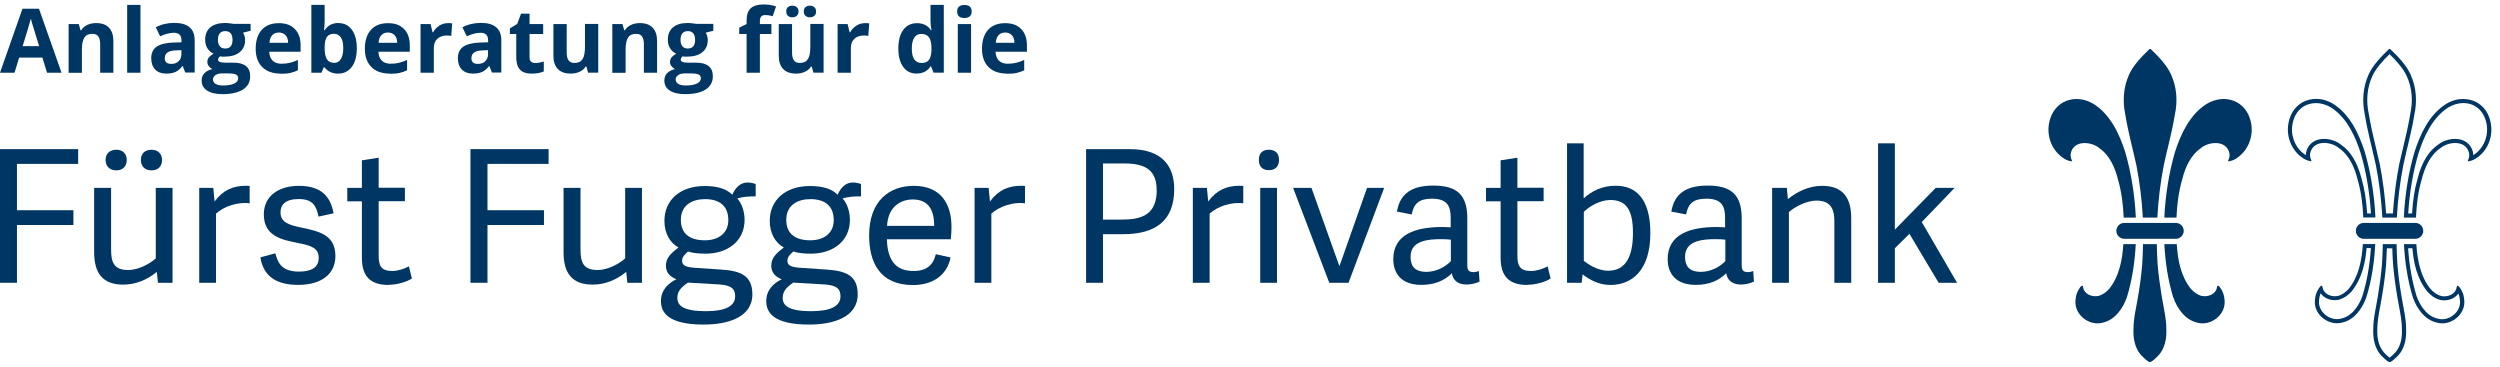
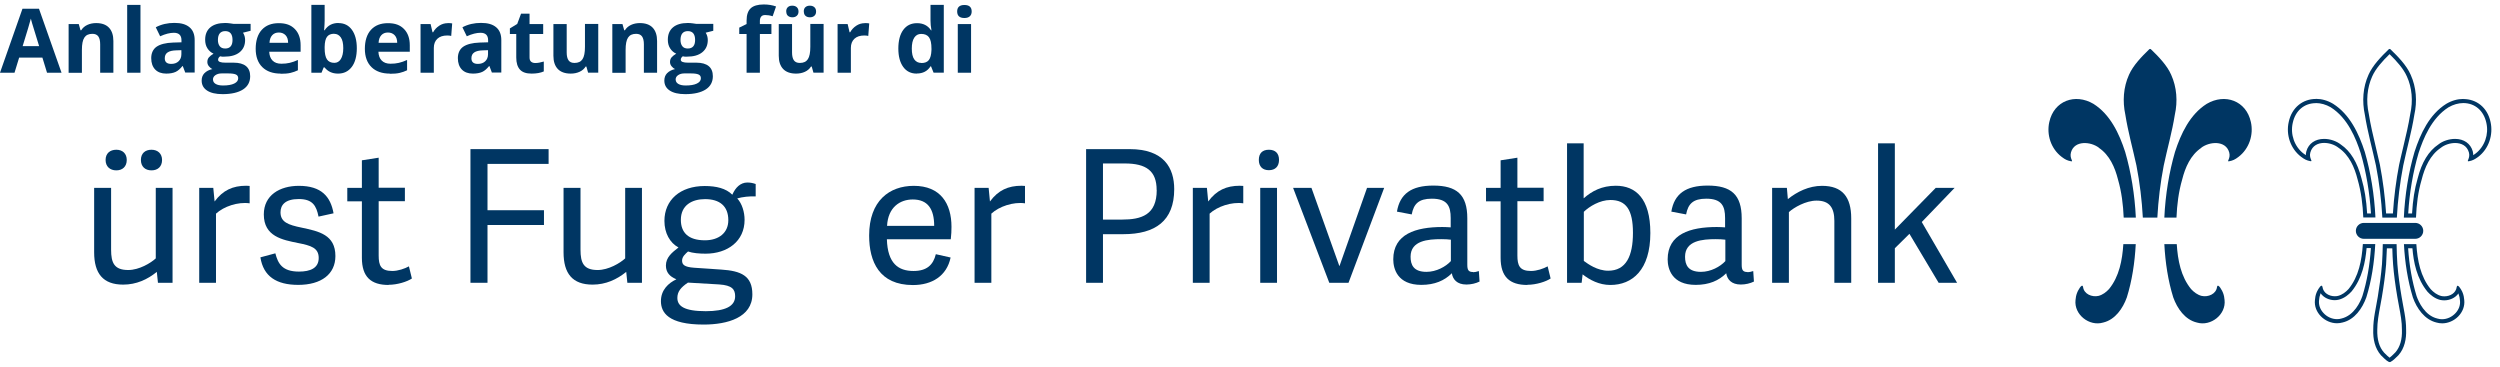
<svg xmlns="http://www.w3.org/2000/svg" width="286" height="42" viewBox="0 0 286 42" fill="none">
  <path d="M5.38 8.32L4.85 6.59H2.19L1.66 8.32H0L2.57 1H4.46L7.04 8.32H5.38ZM4.48 5.29C3.99 3.72 3.72 2.83 3.66 2.62C3.6 2.41 3.55 2.25 3.53 2.13C3.42 2.56 3.11 3.61 2.59 5.28H4.49L4.48 5.29Z" fill="#003663" />
  <path d="M12.98 8.32H11.46V5.07C11.46 4.67 11.39 4.37 11.25 4.17C11.11 3.97 10.88 3.87 10.57 3.87C10.14 3.87 9.84 4.01 9.65 4.3C9.46 4.59 9.37 5.05 9.37 5.71V8.33H7.85V2.75H9.01L9.21 3.46H9.29C9.46 3.19 9.69 2.99 9.99 2.85C10.29 2.71 10.63 2.64 11 2.64C11.65 2.64 12.14 2.82 12.47 3.17C12.8 3.52 12.97 4.03 12.97 4.69V8.32H12.98Z" fill="#003663" />
  <path d="M16.07 8.32H14.55V0.56H16.07V8.31V8.32Z" fill="#003663" />
  <path d="M21.2 8.32L20.91 7.56H20.87C20.61 7.88 20.35 8.11 20.08 8.23C19.81 8.35 19.46 8.42 19.02 8.42C18.49 8.42 18.06 8.27 17.76 7.96C17.46 7.65 17.3 7.22 17.3 6.65C17.3 6.08 17.51 5.62 17.92 5.34C18.33 5.06 18.96 4.9 19.79 4.87L20.76 4.84V4.6C20.76 4.04 20.47 3.75 19.89 3.75C19.44 3.75 18.92 3.88 18.32 4.15L17.82 3.12C18.46 2.78 19.17 2.62 19.95 2.62C20.73 2.62 21.27 2.78 21.67 3.11C22.07 3.44 22.27 3.93 22.27 4.59V8.3H21.21L21.2 8.32ZM20.75 5.74L20.16 5.76C19.72 5.77 19.39 5.85 19.17 6C18.95 6.15 18.85 6.37 18.85 6.67C18.85 7.1 19.1 7.31 19.59 7.31C19.94 7.31 20.22 7.21 20.43 7.01C20.64 6.81 20.75 6.54 20.75 6.2V5.74Z" fill="#003663" />
  <path d="M28.67 2.75V3.52L27.8 3.74C27.96 3.99 28.04 4.27 28.04 4.58C28.04 5.18 27.83 5.64 27.41 5.98C26.99 6.32 26.41 6.48 25.67 6.48H25.4L25.18 6.44C25.02 6.56 24.95 6.69 24.95 6.84C24.95 7.06 25.23 7.17 25.79 7.17H26.74C27.35 7.17 27.82 7.3 28.14 7.56C28.46 7.82 28.62 8.21 28.62 8.72C28.62 9.37 28.35 9.88 27.81 10.23C27.27 10.58 26.49 10.77 25.47 10.77C24.69 10.77 24.1 10.63 23.69 10.36C23.28 10.09 23.07 9.71 23.07 9.22C23.07 8.88 23.17 8.6 23.38 8.38C23.59 8.16 23.9 7.99 24.3 7.9C24.14 7.83 24.01 7.72 23.89 7.57C23.77 7.42 23.72 7.26 23.72 7.09C23.72 6.88 23.78 6.7 23.9 6.56C24.02 6.42 24.2 6.28 24.43 6.14C24.14 6.01 23.91 5.81 23.73 5.53C23.55 5.25 23.47 4.92 23.47 4.54C23.47 3.93 23.67 3.46 24.06 3.13C24.45 2.8 25.02 2.63 25.75 2.63C25.91 2.63 26.09 2.64 26.31 2.67C26.53 2.7 26.66 2.72 26.72 2.73H28.66L28.67 2.75ZM24.37 9.11C24.37 9.32 24.47 9.48 24.67 9.6C24.87 9.72 25.15 9.78 25.51 9.78C26.05 9.78 26.48 9.71 26.79 9.56C27.1 9.41 27.25 9.21 27.25 8.95C27.25 8.74 27.16 8.6 26.98 8.52C26.8 8.44 26.51 8.4 26.13 8.4H25.34C25.06 8.4 24.83 8.47 24.64 8.6C24.45 8.73 24.36 8.9 24.36 9.12L24.37 9.11ZM24.93 4.57C24.93 4.87 25 5.11 25.14 5.29C25.28 5.47 25.49 5.55 25.77 5.55C26.05 5.55 26.26 5.46 26.4 5.29C26.54 5.12 26.6 4.87 26.6 4.57C26.6 3.9 26.32 3.56 25.77 3.56C25.22 3.56 24.93 3.9 24.93 4.57Z" fill="#003663" />
  <path d="M32.11 8.42C31.21 8.42 30.51 8.17 30.01 7.68C29.51 7.19 29.25 6.48 29.25 5.58C29.25 4.68 29.48 3.92 29.95 3.41C30.42 2.9 31.06 2.65 31.89 2.65C32.72 2.65 33.29 2.87 33.73 3.32C34.17 3.77 34.39 4.39 34.39 5.18V5.92H30.8C30.82 6.35 30.94 6.69 31.18 6.93C31.42 7.17 31.75 7.29 32.19 7.29C32.53 7.29 32.84 7.26 33.14 7.19C33.44 7.12 33.75 7.01 34.08 6.86V8.04C33.81 8.17 33.53 8.27 33.23 8.34C32.93 8.41 32.56 8.44 32.12 8.44L32.11 8.42ZM31.9 3.72C31.58 3.72 31.33 3.82 31.14 4.03C30.95 4.24 30.85 4.52 30.83 4.9H32.96C32.96 4.52 32.86 4.23 32.67 4.03C32.48 3.83 32.22 3.72 31.9 3.72Z" fill="#003663" />
  <path d="M38.72 2.64C39.38 2.64 39.89 2.9 40.26 3.41C40.63 3.92 40.82 4.63 40.82 5.52C40.82 6.41 40.63 7.15 40.24 7.66C39.85 8.17 39.33 8.42 38.67 8.42C38.01 8.42 37.5 8.18 37.13 7.71H37.03L36.78 8.32H35.62V0.56H37.14V2.36C37.14 2.59 37.12 2.96 37.08 3.46H37.14C37.5 2.91 38.02 2.63 38.72 2.63V2.64ZM38.23 3.86C37.85 3.86 37.58 3.98 37.41 4.21C37.24 4.44 37.15 4.82 37.14 5.35V5.51C37.14 6.11 37.23 6.54 37.41 6.8C37.59 7.06 37.87 7.19 38.25 7.19C38.56 7.19 38.81 7.05 38.99 6.76C39.17 6.47 39.27 6.05 39.27 5.51C39.27 4.97 39.18 4.55 38.99 4.28C38.8 4.01 38.55 3.87 38.23 3.87V3.86Z" fill="#003663" />
  <path d="M44.6 8.42C43.7 8.42 43 8.17 42.5 7.68C42 7.19 41.74 6.48 41.74 5.58C41.74 4.68 41.97 3.92 42.44 3.41C42.91 2.9 43.55 2.65 44.38 2.65C45.21 2.65 45.78 2.87 46.22 3.32C46.66 3.77 46.88 4.39 46.88 5.18V5.92H43.29C43.31 6.35 43.43 6.69 43.67 6.93C43.91 7.17 44.24 7.29 44.68 7.29C45.02 7.29 45.33 7.26 45.63 7.19C45.93 7.12 46.24 7.01 46.57 6.86V8.04C46.3 8.17 46.02 8.27 45.72 8.34C45.42 8.41 45.05 8.44 44.61 8.44L44.6 8.42ZM44.38 3.72C44.06 3.72 43.81 3.82 43.62 4.03C43.43 4.24 43.33 4.52 43.31 4.9H45.44C45.44 4.52 45.34 4.23 45.15 4.03C44.96 3.83 44.7 3.72 44.38 3.72Z" fill="#003663" />
  <path d="M51.22 2.64C51.43 2.64 51.6 2.65 51.73 2.68L51.62 4.11C51.5 4.08 51.35 4.06 51.17 4.06C50.68 4.06 50.31 4.18 50.04 4.43C49.77 4.68 49.63 5.03 49.63 5.48V8.32H48.11V2.75H49.26L49.48 3.69H49.55C49.72 3.38 49.96 3.13 50.25 2.94C50.54 2.75 50.86 2.65 51.21 2.65L51.22 2.64Z" fill="#003663" />
  <path d="M56.28 8.32L55.99 7.56H55.95C55.69 7.88 55.43 8.11 55.16 8.23C54.89 8.35 54.54 8.42 54.1 8.42C53.57 8.42 53.14 8.27 52.84 7.96C52.54 7.65 52.38 7.22 52.38 6.65C52.38 6.08 52.59 5.62 53 5.34C53.41 5.06 54.04 4.9 54.87 4.87L55.84 4.84V4.6C55.84 4.04 55.55 3.75 54.97 3.75C54.52 3.75 54 3.88 53.4 4.15L52.9 3.12C53.54 2.78 54.25 2.62 55.03 2.62C55.81 2.62 56.35 2.78 56.75 3.11C57.15 3.44 57.35 3.93 57.35 4.59V8.3H56.29L56.28 8.32ZM55.83 5.74L55.24 5.76C54.8 5.77 54.47 5.85 54.25 6C54.03 6.15 53.93 6.37 53.93 6.67C53.93 7.1 54.18 7.31 54.67 7.31C55.02 7.31 55.3 7.21 55.51 7.01C55.72 6.81 55.83 6.54 55.83 6.2V5.74Z" fill="#003663" />
  <path d="M61.25 7.21C61.52 7.21 61.83 7.15 62.21 7.04V8.17C61.83 8.34 61.37 8.42 60.81 8.42C60.2 8.42 59.76 8.27 59.48 7.96C59.2 7.65 59.06 7.19 59.06 6.58V3.89H58.33V3.25L59.17 2.74L59.61 1.56H60.58V2.75H62.14V3.89H60.58V6.58C60.58 6.8 60.64 6.96 60.76 7.06C60.88 7.16 61.04 7.21 61.24 7.21H61.25Z" fill="#003663" />
  <path d="M67.28 8.32L67.08 7.61H67C66.84 7.87 66.61 8.07 66.31 8.21C66.01 8.35 65.67 8.42 65.29 8.42C64.64 8.42 64.14 8.24 63.81 7.89C63.48 7.54 63.31 7.04 63.31 6.38V2.75H64.83V6C64.83 6.4 64.9 6.7 65.04 6.9C65.18 7.1 65.41 7.2 65.72 7.2C66.15 7.2 66.45 7.06 66.64 6.77C66.83 6.48 66.92 6.02 66.92 5.36V2.74H68.44V8.31H67.27L67.28 8.32Z" fill="#003663" />
  <path d="M75.18 8.32H73.66V5.07C73.66 4.67 73.59 4.37 73.45 4.17C73.31 3.97 73.08 3.87 72.77 3.87C72.34 3.87 72.04 4.01 71.85 4.3C71.66 4.59 71.57 5.05 71.57 5.71V8.33H70.05V2.75H71.21L71.41 3.46H71.49C71.66 3.19 71.89 2.99 72.19 2.85C72.49 2.71 72.83 2.64 73.2 2.64C73.85 2.64 74.34 2.82 74.67 3.17C75 3.52 75.17 4.03 75.17 4.69V8.32H75.18Z" fill="#003663" />
  <path d="M81.6 2.75V3.52L80.73 3.74C80.89 3.99 80.97 4.27 80.97 4.58C80.97 5.18 80.76 5.64 80.34 5.98C79.92 6.32 79.34 6.48 78.6 6.48H78.33L78.11 6.44C77.95 6.56 77.88 6.69 77.88 6.84C77.88 7.06 78.16 7.17 78.72 7.17H79.67C80.28 7.17 80.75 7.3 81.07 7.56C81.39 7.82 81.55 8.21 81.55 8.72C81.55 9.37 81.28 9.88 80.74 10.23C80.2 10.58 79.42 10.77 78.4 10.77C77.62 10.77 77.03 10.63 76.62 10.36C76.21 10.09 76 9.71 76 9.22C76 8.88 76.1 8.6 76.31 8.38C76.52 8.16 76.83 7.99 77.23 7.9C77.07 7.83 76.94 7.72 76.82 7.57C76.7 7.42 76.65 7.26 76.65 7.09C76.65 6.88 76.71 6.7 76.83 6.56C76.95 6.42 77.13 6.28 77.36 6.14C77.07 6.01 76.84 5.81 76.66 5.53C76.48 5.25 76.4 4.92 76.4 4.54C76.4 3.93 76.6 3.46 76.99 3.13C77.38 2.8 77.95 2.63 78.68 2.63C78.84 2.63 79.02 2.64 79.24 2.67C79.46 2.7 79.59 2.72 79.65 2.73H81.59L81.6 2.75ZM77.3 9.11C77.3 9.32 77.4 9.48 77.6 9.6C77.8 9.72 78.08 9.78 78.44 9.78C78.98 9.78 79.41 9.71 79.72 9.56C80.03 9.41 80.18 9.21 80.18 8.95C80.18 8.74 80.09 8.6 79.91 8.52C79.73 8.44 79.44 8.4 79.06 8.4H78.27C77.99 8.4 77.76 8.47 77.57 8.6C77.38 8.73 77.29 8.9 77.29 9.12L77.3 9.11ZM77.85 4.57C77.85 4.87 77.92 5.11 78.06 5.29C78.2 5.47 78.41 5.55 78.69 5.55C78.97 5.55 79.18 5.46 79.32 5.29C79.46 5.12 79.52 4.87 79.52 4.57C79.52 3.9 79.24 3.56 78.69 3.56C78.14 3.56 77.85 3.9 77.85 4.57Z" fill="#003663" />
  <path d="M88.25 3.89H86.93V8.32H85.41V3.89H84.57V3.16L85.41 2.75V2.34C85.41 1.71 85.57 1.24 85.88 0.95C86.19 0.66 86.69 0.51 87.38 0.51C87.9 0.51 88.37 0.59 88.78 0.74L88.39 1.86C88.08 1.76 87.8 1.72 87.54 1.72C87.32 1.72 87.17 1.78 87.07 1.91C86.97 2.04 86.93 2.2 86.93 2.4V2.75H88.25V3.89Z" fill="#003663" />
  <path d="M93.06 8.32L92.86 7.61H92.78C92.62 7.87 92.39 8.07 92.09 8.21C91.79 8.35 91.45 8.42 91.07 8.42C90.42 8.42 89.92 8.24 89.59 7.89C89.26 7.54 89.09 7.04 89.09 6.38V2.75H90.61V6C90.61 6.4 90.68 6.7 90.82 6.9C90.96 7.1 91.19 7.2 91.5 7.2C91.93 7.2 92.23 7.06 92.42 6.77C92.61 6.48 92.7 6.02 92.7 5.36V2.74H94.22V8.31H93.05L93.06 8.32ZM89.94 1.32C89.94 1.1 90 0.94 90.13 0.82C90.26 0.7 90.42 0.65 90.64 0.65C90.86 0.65 91.03 0.71 91.16 0.83C91.29 0.95 91.35 1.12 91.35 1.32C91.35 1.52 91.29 1.68 91.16 1.8C91.03 1.92 90.86 1.98 90.65 1.98C90.44 1.98 90.27 1.92 90.14 1.81C90.01 1.7 89.95 1.53 89.95 1.32H89.94ZM91.95 1.32C91.95 1.09 92.02 0.92 92.15 0.81C92.28 0.7 92.45 0.65 92.65 0.65C92.87 0.65 93.04 0.71 93.17 0.83C93.3 0.95 93.36 1.11 93.36 1.32C93.36 1.53 93.3 1.68 93.17 1.8C93.04 1.92 92.87 1.98 92.66 1.98C92.46 1.98 92.29 1.93 92.16 1.82C92.03 1.71 91.96 1.55 91.96 1.32H91.95Z" fill="#003663" />
  <path d="M98.93 2.64C99.14 2.64 99.31 2.65 99.44 2.68L99.33 4.11C99.21 4.08 99.06 4.06 98.88 4.06C98.39 4.06 98.02 4.18 97.75 4.43C97.48 4.68 97.34 5.03 97.34 5.48V8.32H95.82V2.75H96.97L97.19 3.69H97.26C97.43 3.38 97.67 3.13 97.96 2.94C98.25 2.75 98.57 2.65 98.92 2.65L98.93 2.64Z" fill="#003663" />
  <path d="M104.87 8.42C104.22 8.42 103.7 8.17 103.33 7.66C102.96 7.15 102.77 6.45 102.77 5.55C102.77 4.65 102.96 3.92 103.34 3.41C103.72 2.9 104.24 2.65 104.91 2.65C105.61 2.65 106.15 2.92 106.51 3.47H106.56C106.48 3.05 106.45 2.68 106.45 2.36V0.56H107.97V8.31H106.8L106.51 7.59H106.45C106.1 8.14 105.58 8.41 104.87 8.41V8.42ZM105.41 7.21C105.8 7.21 106.08 7.1 106.26 6.87C106.44 6.64 106.54 6.26 106.56 5.72V5.56C106.56 4.96 106.47 4.53 106.28 4.27C106.09 4.01 105.8 3.88 105.38 3.88C105.04 3.88 104.78 4.02 104.59 4.31C104.4 4.6 104.31 5.02 104.31 5.56C104.31 6.1 104.4 6.52 104.59 6.79C104.78 7.06 105.05 7.2 105.4 7.2L105.41 7.21Z" fill="#003663" />
  <path d="M109.5 1.31C109.5 0.82 109.78 0.57 110.33 0.57C110.88 0.57 111.16 0.82 111.16 1.31C111.16 1.55 111.09 1.73 110.95 1.86C110.81 1.99 110.61 2.06 110.33 2.06C109.78 2.06 109.5 1.81 109.5 1.31ZM111.09 8.32H109.57V2.75H111.09V8.32Z" fill="#003663" />
-   <path d="M115.2 8.42C114.3 8.42 113.6 8.17 113.1 7.68C112.6 7.19 112.34 6.48 112.34 5.58C112.34 4.68 112.57 3.92 113.04 3.41C113.51 2.9 114.15 2.65 114.98 2.65C115.81 2.65 116.38 2.87 116.82 3.32C117.26 3.77 117.48 4.39 117.48 5.18V5.92H113.89C113.91 6.35 114.03 6.69 114.27 6.93C114.51 7.17 114.84 7.29 115.28 7.29C115.62 7.29 115.93 7.26 116.23 7.19C116.53 7.12 116.84 7.01 117.17 6.86V8.04C116.9 8.17 116.62 8.27 116.32 8.34C116.02 8.41 115.65 8.44 115.21 8.44L115.2 8.42ZM114.99 3.72C114.67 3.72 114.42 3.82 114.23 4.03C114.04 4.24 113.94 4.52 113.92 4.9H116.05C116.05 4.52 115.95 4.23 115.76 4.03C115.57 3.83 115.31 3.72 114.99 3.72Z" fill="#003663" />
  <path d="M243.02 27.93C243.02 27.93 242.95 27.93 242.91 27.93C242.79 29.77 242.44 31.64 241.27 33.07C240.95 33.42 240.54 33.73 240.07 33.85C239.33 34.02 238.4 33.65 238.3 32.82C238.19 32.31 237.64 33.38 237.61 33.52C237.51 33.78 237.46 34.05 237.44 34.32C237.25 35.99 239.02 37.37 240.6 36.9C241.97 36.58 242.86 35.28 243.31 34.02C243.9 32.13 244.22 30.05 244.33 27.93H243.03H243.02Z" fill="#003663" />
  <path d="M240.11 16.91C241.34 17.74 241.95 19.15 242.3 20.54C242.71 21.96 242.89 23.42 242.95 24.89C242.98 24.89 243 24.89 243.03 24.89H244.34C244.22 22.28 243.79 19.69 243.12 17.38C242.44 15.28 241.41 13.09 239.49 11.88C237.4 10.65 234.97 11.52 234.44 13.96C234.11 15.41 234.63 17.02 235.86 17.95C236.25 18.25 236.5 18.37 236.93 18.45C237.27 18.52 236.72 18.13 236.92 17.43C237.32 16.03 239.18 16.18 240.13 16.91H240.11Z" fill="#003663" />
-   <path d="M248.91 27.32C249.41 27.32 249.82 26.91 249.82 26.41C249.82 25.91 249.41 25.5 248.91 25.5H243.02C242.52 25.5 242.11 25.91 242.11 26.41C242.11 26.91 242.52 27.32 243.02 27.32H248.91Z" fill="#003663" />
  <path d="M246.8 24.89C246.91 22.89 247.15 20.9 247.53 18.94C247.94 17 248.49 15.09 248.8 13.13C249.14 11.61 249.03 9.98 248.38 8.55C247.91 7.47 246.92 6.46 246.07 5.64C246.04 5.61 246.01 5.6 245.97 5.6C245.94 5.6 245.9 5.61 245.87 5.64C245.02 6.46 244.03 7.48 243.56 8.55C242.91 9.98 242.81 11.6 243.14 13.13C243.45 15.09 243.99 17 244.41 18.94C244.79 20.9 245.03 22.89 245.14 24.89H246.8Z" fill="#003663" />
-   <path d="M246.74 27.93C246.75 28.69 246.78 29.46 246.83 30.22C246.93 31.47 247.11 32.7 247.31 33.94C247.51 35.19 247.84 36.44 247.83 37.72C247.87 38.76 247.65 39.84 246.95 40.64C246.66 40.92 246.35 41.26 246.05 41.4C246.02 41.41 245.99 41.42 245.95 41.42C245.95 41.42 245.88 41.42 245.85 41.4C245.56 41.26 245.24 40.92 244.95 40.64C244.24 39.84 244.03 38.76 244.07 37.72C244.06 36.44 244.39 35.19 244.59 33.94C244.8 32.71 244.97 31.47 245.07 30.22C245.12 29.46 245.15 28.7 245.16 27.93H246.71H246.74Z" fill="#003663" />
  <path d="M248.91 27.93C248.91 27.93 248.98 27.93 249.02 27.93C249.14 29.77 249.49 31.64 250.66 33.07C250.98 33.42 251.39 33.73 251.86 33.85C252.6 34.02 253.53 33.65 253.63 32.82C253.74 32.31 254.29 33.38 254.32 33.52C254.42 33.78 254.47 34.05 254.49 34.32C254.68 35.99 252.91 37.37 251.33 36.9C249.96 36.58 249.07 35.28 248.62 34.02C248.03 32.13 247.71 30.05 247.6 27.93H248.9H248.91Z" fill="#003663" />
  <path d="M251.83 16.91C250.6 17.74 249.99 19.15 249.64 20.54C249.23 21.96 249.05 23.42 248.99 24.89C248.96 24.89 248.94 24.89 248.91 24.89H247.6C247.72 22.28 248.15 19.69 248.82 17.38C249.5 15.28 250.53 13.09 252.45 11.88C254.54 10.65 256.97 11.52 257.5 13.96C257.83 15.41 257.31 17.02 256.08 17.95C255.69 18.25 255.44 18.37 255.01 18.45C254.67 18.52 255.22 18.13 255.02 17.43C254.62 16.03 252.76 16.18 251.81 16.91H251.83Z" fill="#003663" />
  <path d="M271.23 28.4C271.1 30.38 270.77 32.22 270.26 33.86C270.03 34.52 269.33 36.09 267.86 36.44C267.7 36.49 267.52 36.51 267.35 36.51C266.77 36.51 266.18 36.24 265.78 35.78C265.41 35.37 265.24 34.87 265.3 34.34C265.32 34.08 265.36 33.87 265.45 33.63C265.45 33.61 265.47 33.58 265.48 33.55C265.84 34.07 266.48 34.34 267.09 34.34C267.25 34.34 267.41 34.32 267.57 34.28C268.22 34.11 268.7 33.69 269.02 33.34C270.25 31.84 270.6 29.96 270.74 28.38H271.22M270.31 27.93C270.19 29.77 269.84 31.64 268.67 33.07C268.35 33.42 267.94 33.73 267.47 33.85C267.35 33.88 267.23 33.89 267.1 33.89C266.45 33.89 265.78 33.52 265.69 32.82C265.67 32.72 265.63 32.68 265.59 32.68C265.39 32.68 265.03 33.4 265 33.51C264.9 33.77 264.85 34.04 264.83 34.31C264.66 35.75 265.97 36.98 267.35 36.98C267.57 36.98 267.78 36.95 268 36.89C269.37 36.57 270.26 35.27 270.71 34.01C271.3 32.12 271.62 30.04 271.73 27.92H270.43C270.43 27.92 270.36 27.92 270.32 27.92L270.31 27.93Z" fill="#003663" />
  <path d="M264.93 11.79C265.5 11.79 266.09 11.96 266.63 12.27C268.59 13.5 269.53 15.86 270.06 17.51C270.69 19.66 271.09 22.04 271.24 24.42H270.8C270.71 22.88 270.5 21.6 270.16 20.43C269.68 18.56 268.9 17.29 267.8 16.54C267.28 16.13 266.56 15.89 265.87 15.89C264.86 15.89 264.1 16.42 263.85 17.3C263.8 17.46 263.79 17.61 263.79 17.75C263.71 17.7 263.63 17.64 263.53 17.57C262.49 16.78 261.99 15.37 262.29 14.06C262.59 12.66 263.6 11.8 264.93 11.8M264.93 11.32C263.48 11.32 262.19 12.26 261.83 13.95C261.5 15.4 262.02 17.01 263.25 17.94C263.65 18.24 263.89 18.36 264.32 18.44C264.35 18.44 264.37 18.44 264.38 18.44C264.58 18.44 264.12 18.06 264.31 17.42C264.53 16.66 265.18 16.35 265.88 16.35C266.47 16.35 267.09 16.56 267.52 16.9C268.75 17.73 269.36 19.14 269.71 20.53C270.12 21.95 270.3 23.41 270.36 24.88C270.39 24.88 270.41 24.88 270.44 24.88H271.75C271.63 22.27 271.2 19.68 270.53 17.37C269.85 15.27 268.82 13.08 266.9 11.87C266.26 11.49 265.59 11.31 264.95 11.31L264.93 11.32Z" fill="#003663" />
  <path d="M276.31 25.5H270.42C269.92 25.5 269.51 25.91 269.51 26.41C269.51 26.91 269.92 27.32 270.42 27.32H276.31C276.81 27.32 277.22 26.91 277.22 26.41C277.22 25.91 276.81 25.5 276.31 25.5Z" fill="#003663" />
  <path d="M273.37 6.2C274.19 7 274.96 7.86 275.35 8.75C275.93 10.02 276.07 11.54 275.73 13.06C275.53 14.31 275.23 15.56 274.94 16.78C274.78 17.47 274.61 18.15 274.46 18.85C274.11 20.67 273.87 22.54 273.75 24.42H272.97C272.85 22.54 272.61 20.67 272.26 18.84C272.11 18.15 271.95 17.46 271.78 16.77C271.49 15.56 271.19 14.3 270.99 13.03C270.66 11.54 270.8 10.02 271.38 8.74C271.77 7.86 272.54 7 273.36 6.2M273.37 5.6C273.37 5.6 273.3 5.61 273.27 5.64C272.42 6.46 271.43 7.48 270.96 8.55C270.31 9.98 270.21 11.6 270.54 13.13C270.85 15.09 271.39 17 271.81 18.94C272.19 20.9 272.43 22.89 272.54 24.89H274.2C274.31 22.89 274.55 20.9 274.93 18.94C275.34 17 275.89 15.09 276.2 13.13C276.54 11.61 276.43 9.98 275.78 8.55C275.31 7.47 274.32 6.46 273.47 5.64C273.44 5.61 273.41 5.6 273.37 5.6Z" fill="#003663" />
  <path d="M273.68 28.4C273.7 29.02 273.72 29.65 273.77 30.26C273.86 31.39 274.02 32.59 274.26 34.01C274.32 34.36 274.38 34.71 274.45 35.05C274.62 35.96 274.79 36.83 274.78 37.73C274.82 38.83 274.56 39.7 274.04 40.3L273.88 40.46C273.71 40.63 273.53 40.81 273.37 40.92C273.21 40.81 273.03 40.63 272.86 40.46L272.73 40.33C272.18 39.71 271.93 38.84 271.96 37.72C271.96 36.84 272.12 35.98 272.29 35.06C272.36 34.71 272.42 34.36 272.48 34.02C272.72 32.59 272.88 31.4 272.97 30.26C273.01 29.66 273.04 29.03 273.06 28.41H273.69M274.14 27.93H272.59C272.58 28.69 272.55 29.46 272.5 30.22C272.4 31.47 272.22 32.7 272.02 33.94C271.82 35.19 271.49 36.44 271.5 37.72C271.46 38.76 271.68 39.84 272.38 40.64C272.67 40.92 272.98 41.26 273.28 41.4C273.31 41.41 273.34 41.42 273.38 41.42C273.42 41.42 273.45 41.42 273.48 41.4C273.77 41.26 274.09 40.92 274.38 40.64C275.09 39.84 275.3 38.76 275.26 37.72C275.27 36.44 274.94 35.19 274.74 33.94C274.53 32.71 274.36 31.47 274.26 30.22C274.21 29.46 274.18 28.7 274.17 27.93H274.14Z" fill="#003663" />
  <path d="M275.98 28.4C276.11 29.98 276.47 31.87 277.71 33.38C278.01 33.71 278.5 34.14 279.15 34.31C279.3 34.34 279.46 34.36 279.62 34.36C280.23 34.36 280.89 34.09 281.24 33.57C281.24 33.59 281.25 33.6 281.26 33.61V33.65L281.28 33.69C281.35 33.88 281.4 34.09 281.42 34.37C281.48 34.87 281.31 35.38 280.94 35.79C280.53 36.25 279.95 36.52 279.37 36.52C279.2 36.52 279.02 36.5 278.83 36.44C277.39 36.1 276.69 34.53 276.46 33.88C275.95 32.22 275.62 30.38 275.49 28.4H275.97M276.42 27.93C276.42 27.93 276.35 27.93 276.31 27.93H275.01C275.12 30.05 275.45 32.12 276.03 34.02C276.47 35.28 277.37 36.57 278.74 36.9C278.95 36.96 279.17 36.99 279.39 36.99C280.77 36.99 282.07 35.76 281.91 34.32C281.89 34.05 281.84 33.78 281.74 33.52C281.72 33.41 281.35 32.69 281.15 32.69C281.1 32.69 281.07 32.73 281.05 32.83C280.96 33.53 280.3 33.9 279.64 33.9C279.52 33.9 279.39 33.89 279.27 33.86C278.8 33.74 278.39 33.43 278.07 33.08C276.9 31.65 276.55 29.78 276.43 27.94L276.42 27.93Z" fill="#003663" />
  <path d="M281.8 11.79C283.13 11.79 284.14 12.66 284.44 14.06C284.74 15.37 284.24 16.78 283.2 17.57C283.1 17.64 283.02 17.7 282.94 17.75C282.94 17.61 282.92 17.46 282.88 17.3C282.63 16.42 281.87 15.89 280.86 15.89C280.17 15.89 279.45 16.13 278.96 16.52C277.83 17.28 277.05 18.56 276.58 20.41C276.23 21.6 276.03 22.88 275.94 24.42H275.5C275.64 22.04 276.05 19.67 276.68 17.52C277.22 15.86 278.16 13.51 280.1 12.28C280.65 11.96 281.24 11.79 281.81 11.79M281.8 11.32C281.16 11.32 280.49 11.5 279.85 11.88C277.92 13.09 276.9 15.28 276.22 17.38C275.54 19.69 275.12 22.28 275 24.89H276.31C276.31 24.89 276.36 24.89 276.39 24.89C276.45 23.42 276.62 21.96 277.04 20.54C277.39 19.15 278 17.74 279.23 16.91C279.66 16.57 280.28 16.36 280.87 16.36C281.57 16.36 282.22 16.66 282.44 17.43C282.62 18.07 282.17 18.45 282.37 18.45C282.39 18.45 282.41 18.45 282.43 18.45C282.86 18.37 283.1 18.24 283.5 17.95C284.73 17.02 285.24 15.41 284.92 13.96C284.56 12.26 283.27 11.33 281.82 11.33L281.8 11.32Z" fill="#003663" />
-   <path d="M0 32.35V17.06H8.94V18.75H1.94V24.05H8.4V25.74H1.94V32.35H0Z" fill="#003663" />
  <path d="M12.71 21.49V28.57C12.71 30.07 13.07 30.89 14.67 30.89C15.92 30.89 17.25 30.09 17.82 29.56V21.49H19.74V32.35H18.07L17.94 31.1C16.88 31.97 15.6 32.56 14.09 32.56C11.79 32.56 10.77 31.29 10.77 28.86V21.49H12.69H12.71ZM13.31 19.49C12.58 19.49 12.08 19.05 12.08 18.3C12.08 17.55 12.58 17.13 13.31 17.13C14.04 17.13 14.5 17.59 14.5 18.3C14.5 19.05 14.02 19.49 13.31 19.49ZM17.33 19.49C16.6 19.49 16.12 19.05 16.12 18.3C16.12 17.55 16.6 17.13 17.33 17.13C18.06 17.13 18.54 17.59 18.54 18.3C18.54 19.05 18.06 19.49 17.33 19.49Z" fill="#003663" />
  <path d="M24.71 24.45V32.35H22.79V21.49H24.4L24.55 23.05C25.5 21.76 26.64 21.25 28.16 21.25C28.29 21.25 28.37 21.25 28.56 21.27V23.26C27.21 23.07 25.6 23.62 24.71 24.44V24.45Z" fill="#003663" />
  <path d="M38.17 24.4L36.44 24.78C36.19 23.53 35.76 22.77 34.18 22.77C32.6 22.77 32.09 23.47 32.09 24.29C32.09 25.41 32.98 25.73 34.5 26.04C36.49 26.46 38.37 26.86 38.37 29.29C38.37 31.36 36.76 32.59 34.12 32.59C31.63 32.59 30.13 31.62 29.79 29.44L31.5 28.98C31.8 30.14 32.28 31.07 34.2 31.07C35.51 31.07 36.46 30.67 36.46 29.51C36.46 28.35 35.57 28.09 34.09 27.8C32.32 27.44 30.18 27.06 30.18 24.53C30.18 22.33 32 21.26 34.19 21.26C36.77 21.26 37.82 22.49 38.16 24.41L38.17 24.4Z" fill="#003663" />
  <path d="M44.46 32.6C42.43 32.6 41.4 31.67 41.4 29.49V23.03H39.73V21.49H41.4V18.34L43.32 18.04V21.48H46.32V23.02H43.32V29.23C43.32 30.37 43.57 31 44.88 31C45.54 31 46.32 30.73 46.78 30.47L47.12 31.86C46.59 32.22 45.47 32.58 44.46 32.58V32.6Z" fill="#003663" />
  <path d="M53.82 32.35V17.06H62.76V18.75H55.77V24.05H62.23V25.74H55.77V32.35H53.83H53.82Z" fill="#003663" />
  <path d="M66.41 21.49V28.57C66.41 30.07 66.77 30.89 68.37 30.89C69.62 30.89 70.95 30.09 71.52 29.56V21.49H73.44V32.35H71.77L71.64 31.1C70.58 31.97 69.3 32.56 67.79 32.56C65.49 32.56 64.47 31.29 64.47 28.86V21.49H66.39H66.41Z" fill="#003663" />
  <path d="M83.79 22.25C84.13 21.47 84.7 20.88 85.5 20.88C85.84 20.88 86.13 20.94 86.45 21.05V22.47C85.8 22.43 84.89 22.53 84.34 22.7C84.89 23.29 85.18 24.26 85.18 25.15C85.18 27.6 83.22 29.02 80.72 29.02C80 29.02 79.26 28.96 78.71 28.77C78.41 29.04 78.03 29.36 78.03 29.81C78.03 30.26 78.26 30.55 79.42 30.63L82.52 30.84C84.76 30.99 86.07 31.54 86.07 33.67C86.07 36.33 83.22 37.13 80.49 37.13C76.43 37.13 75.61 35.74 75.61 34.45C75.61 33.16 76.48 32.38 77.36 31.96V31.94C76.62 31.64 76.18 31.16 76.18 30.38C76.18 29.45 76.86 28.9 77.62 28.31C76.63 27.78 76.01 26.66 76.01 25.27C76.01 22.88 77.81 21.28 80.62 21.28C81.95 21.28 83.05 21.55 83.77 22.27L83.79 22.25ZM82.29 32.54L78.7 32.33C77.88 32.88 77.49 33.37 77.49 34.08C77.49 34.99 78.23 35.6 80.74 35.6C82.98 35.6 84.1 35.03 84.1 33.89C84.1 33.11 83.76 32.64 82.28 32.54H82.29ZM80.66 22.78C79.16 22.78 77.89 23.48 77.89 25.15C77.89 26.57 78.71 27.49 80.64 27.49C82.22 27.49 83.32 26.65 83.32 25.19C83.32 23.56 82.31 22.78 80.66 22.78Z" fill="#003663" />
-   <path d="M95.84 22.25C96.18 21.47 96.75 20.88 97.55 20.88C97.89 20.88 98.18 20.94 98.5 21.05V22.47C97.85 22.43 96.94 22.53 96.39 22.7C96.94 23.29 97.23 24.26 97.23 25.15C97.23 27.6 95.27 29.02 92.77 29.02C92.05 29.02 91.31 28.96 90.76 28.77C90.46 29.04 90.08 29.36 90.08 29.81C90.08 30.26 90.31 30.55 91.47 30.63L94.57 30.84C96.81 30.99 98.12 31.54 98.12 33.67C98.12 36.33 95.27 37.13 92.54 37.13C88.48 37.13 87.66 35.74 87.66 34.45C87.66 33.16 88.53 32.38 89.41 31.96V31.94C88.67 31.64 88.23 31.16 88.23 30.38C88.23 29.45 88.91 28.9 89.67 28.31C88.68 27.78 88.06 26.66 88.06 25.27C88.06 22.88 89.86 21.28 92.67 21.28C94 21.28 95.1 21.55 95.82 22.27L95.84 22.25ZM94.34 32.54L90.75 32.33C89.93 32.88 89.54 33.37 89.54 34.08C89.54 34.99 90.28 35.6 92.79 35.6C95.03 35.6 96.15 35.03 96.15 33.89C96.15 33.11 95.81 32.64 94.33 32.54H94.34ZM92.72 22.78C91.22 22.78 89.95 23.48 89.95 25.15C89.95 26.57 90.77 27.49 92.7 27.49C94.28 27.49 95.38 26.65 95.38 25.19C95.38 23.56 94.37 22.78 92.72 22.78Z" fill="#003663" />
  <path d="M99.43 26.94C99.43 22.97 101.75 21.26 104.54 21.26C107.58 21.26 108.85 23.27 108.85 25.95C108.85 26.37 108.83 26.86 108.77 27.37H101.46C101.54 30.14 102.77 31 104.5 31C106.04 31 106.76 30.3 107.06 29.08L108.75 29.46C108.31 31.57 106.62 32.61 104.44 32.61C100.59 32.61 99.43 29.93 99.43 26.95V26.94ZM104.42 22.82C102.98 22.82 101.59 23.69 101.48 25.84H106.87C106.87 23.9 106.13 22.82 104.42 22.82Z" fill="#003663" />
  <path d="M113.41 24.45V32.35H111.49V21.49H113.1L113.25 23.05C114.2 21.76 115.34 21.25 116.86 21.25C116.99 21.25 117.07 21.25 117.26 21.27V23.26C115.91 23.07 114.3 23.62 113.41 24.44V24.45Z" fill="#003663" />
  <path d="M124.25 32.35V17.06H129.24C133.15 17.06 134.33 19.21 134.33 21.64C134.33 25.27 132.17 26.79 128.5 26.79H126.18V32.35H124.26H124.25ZM132.32 21.74C132.32 19.54 131.12 18.7 128.67 18.7H126.18V25.12H128.36C130.58 25.12 132.33 24.59 132.33 21.74H132.32Z" fill="#003663" />
  <path d="M138.38 24.45V32.35H136.46V21.49H138.07L138.22 23.05C139.17 21.76 140.31 21.25 141.83 21.25C141.96 21.25 142.04 21.25 142.23 21.27V23.26C140.88 23.07 139.27 23.62 138.38 24.44V24.45Z" fill="#003663" />
  <path d="M145.16 19.47C144.43 19.47 144.01 19.04 144.01 18.29C144.01 17.54 144.42 17.13 145.16 17.13C145.9 17.13 146.32 17.54 146.32 18.29C146.32 19.04 145.89 19.47 145.16 19.47ZM144.17 32.35V21.49H146.09V32.35H144.17Z" fill="#003663" />
  <path d="M147.94 21.49H150.03L153.22 30.43H153.24L156.39 21.49H158.35L154.27 32.35H152.07L147.93 21.49H147.94Z" fill="#003663" />
  <path d="M168.52 31.14C168.71 31.14 168.9 31.1 169.18 31.01L169.26 32.21C168.84 32.42 168.29 32.55 167.76 32.55C166.68 32.55 166.2 31.96 166.09 31.26C165.25 32.1 164.13 32.59 162.6 32.59C159.85 32.59 159.39 30.73 159.39 29.67C159.39 26.78 161.95 25.97 165.01 25.97C165.35 25.97 165.66 25.99 165.96 26.01V24.95C165.96 23.58 165.58 22.73 163.8 22.73C162.3 22.73 161.73 23.32 161.5 24.53L159.81 24.21C160.15 22.18 161.46 21.23 163.97 21.23C166.65 21.23 167.86 22.27 167.86 24.97V30.27C167.86 30.86 167.97 31.12 168.52 31.12V31.14ZM164.88 27.36C163.38 27.36 161.37 27.51 161.37 29.37C161.37 30.3 161.71 31.1 163.19 31.1C164.31 31.1 165.39 30.51 165.98 29.87V27.42C165.68 27.38 165.28 27.36 164.88 27.36Z" fill="#003663" />
  <path d="M174.73 32.6C172.7 32.6 171.67 31.67 171.67 29.49V23.03H170V21.49H171.67V18.34L173.59 18.04V21.48H176.59V23.02H173.59V29.23C173.59 30.37 173.84 31 175.15 31C175.81 31 176.59 30.73 177.05 30.47L177.39 31.86C176.86 32.22 175.74 32.58 174.73 32.58V32.6Z" fill="#003663" />
  <path d="M179.27 16.4H181.17V22.69C182.12 21.85 183.26 21.25 184.85 21.25C187.09 21.25 188.8 22.67 188.8 26.66C188.8 30.89 186.73 32.6 184.22 32.6C182.93 32.6 181.85 32.01 181.07 31.4H181.05L180.94 32.35H179.27V16.4ZM183.98 30.97C186.03 30.97 186.81 29.28 186.81 26.64C186.81 24 186.03 22.88 184.23 22.88C183.02 22.88 181.82 23.62 181.19 24.23V29.85C181.68 30.21 182.73 30.97 183.98 30.97Z" fill="#003663" />
  <path d="M199.91 31.14C200.1 31.14 200.29 31.1 200.57 31.01L200.65 32.21C200.23 32.42 199.68 32.55 199.15 32.55C198.07 32.55 197.59 31.96 197.48 31.26C196.64 32.1 195.52 32.59 193.99 32.59C191.24 32.59 190.78 30.73 190.78 29.67C190.78 26.78 193.34 25.97 196.4 25.97C196.74 25.97 197.05 25.99 197.35 26.01V24.95C197.35 23.58 196.97 22.73 195.19 22.73C193.69 22.73 193.12 23.32 192.89 24.53L191.2 24.21C191.54 22.18 192.85 21.23 195.36 21.23C198.04 21.23 199.25 22.27 199.25 24.97V30.27C199.25 30.86 199.36 31.12 199.91 31.12V31.14ZM196.28 27.36C194.78 27.36 192.77 27.51 192.77 29.37C192.77 30.3 193.11 31.1 194.59 31.1C195.71 31.1 196.79 30.51 197.38 29.87V27.42C197.08 27.38 196.68 27.36 196.28 27.36Z" fill="#003663" />
  <path d="M209.85 32.35V25.27C209.85 23.77 209.3 22.95 207.82 22.95C206.57 22.95 205.22 23.75 204.65 24.26V32.35H202.73V21.49H204.42L204.53 22.78C205.59 21.93 206.94 21.26 208.44 21.26C210.76 21.26 211.78 22.53 211.78 24.98V32.35H209.86H209.85Z" fill="#003663" />
  <path d="M221.43 21.49H223.61L219.85 25.4L223.89 32.35H221.78L218.44 26.75L216.77 28.4V32.35H214.85V16.4H216.77V26.27L221.44 21.5L221.43 21.49Z" fill="#003663" />
</svg>